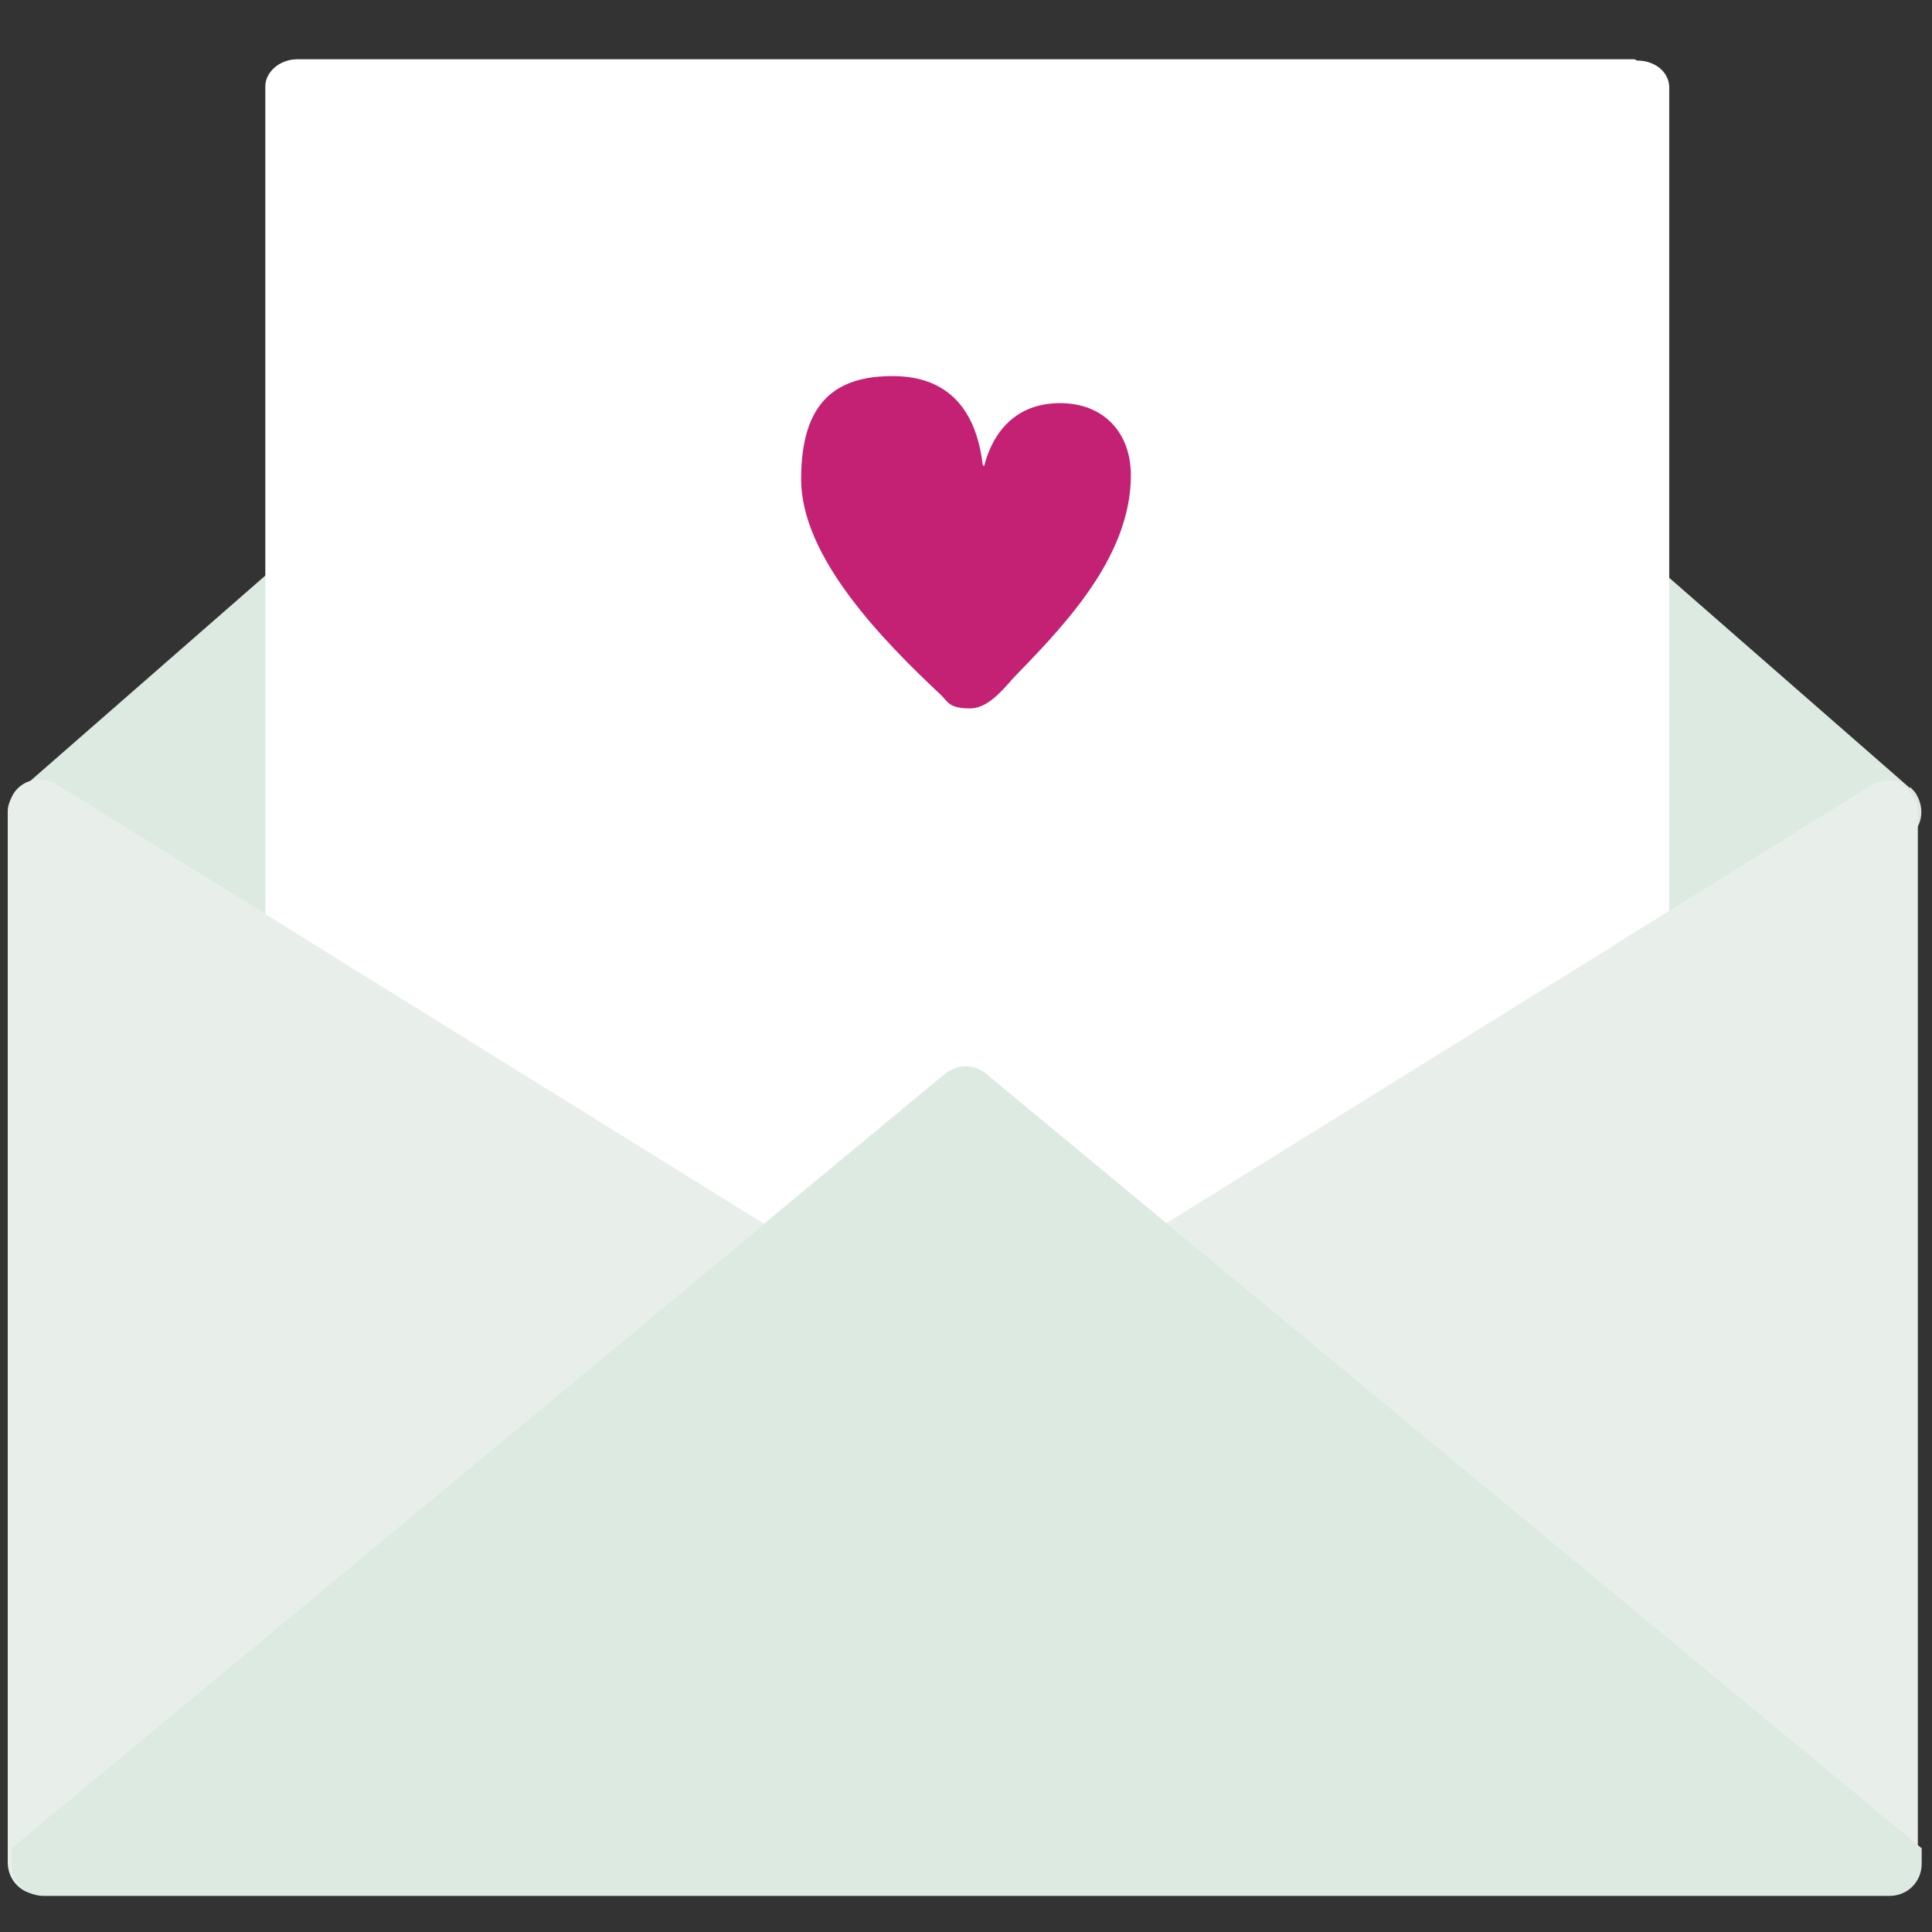
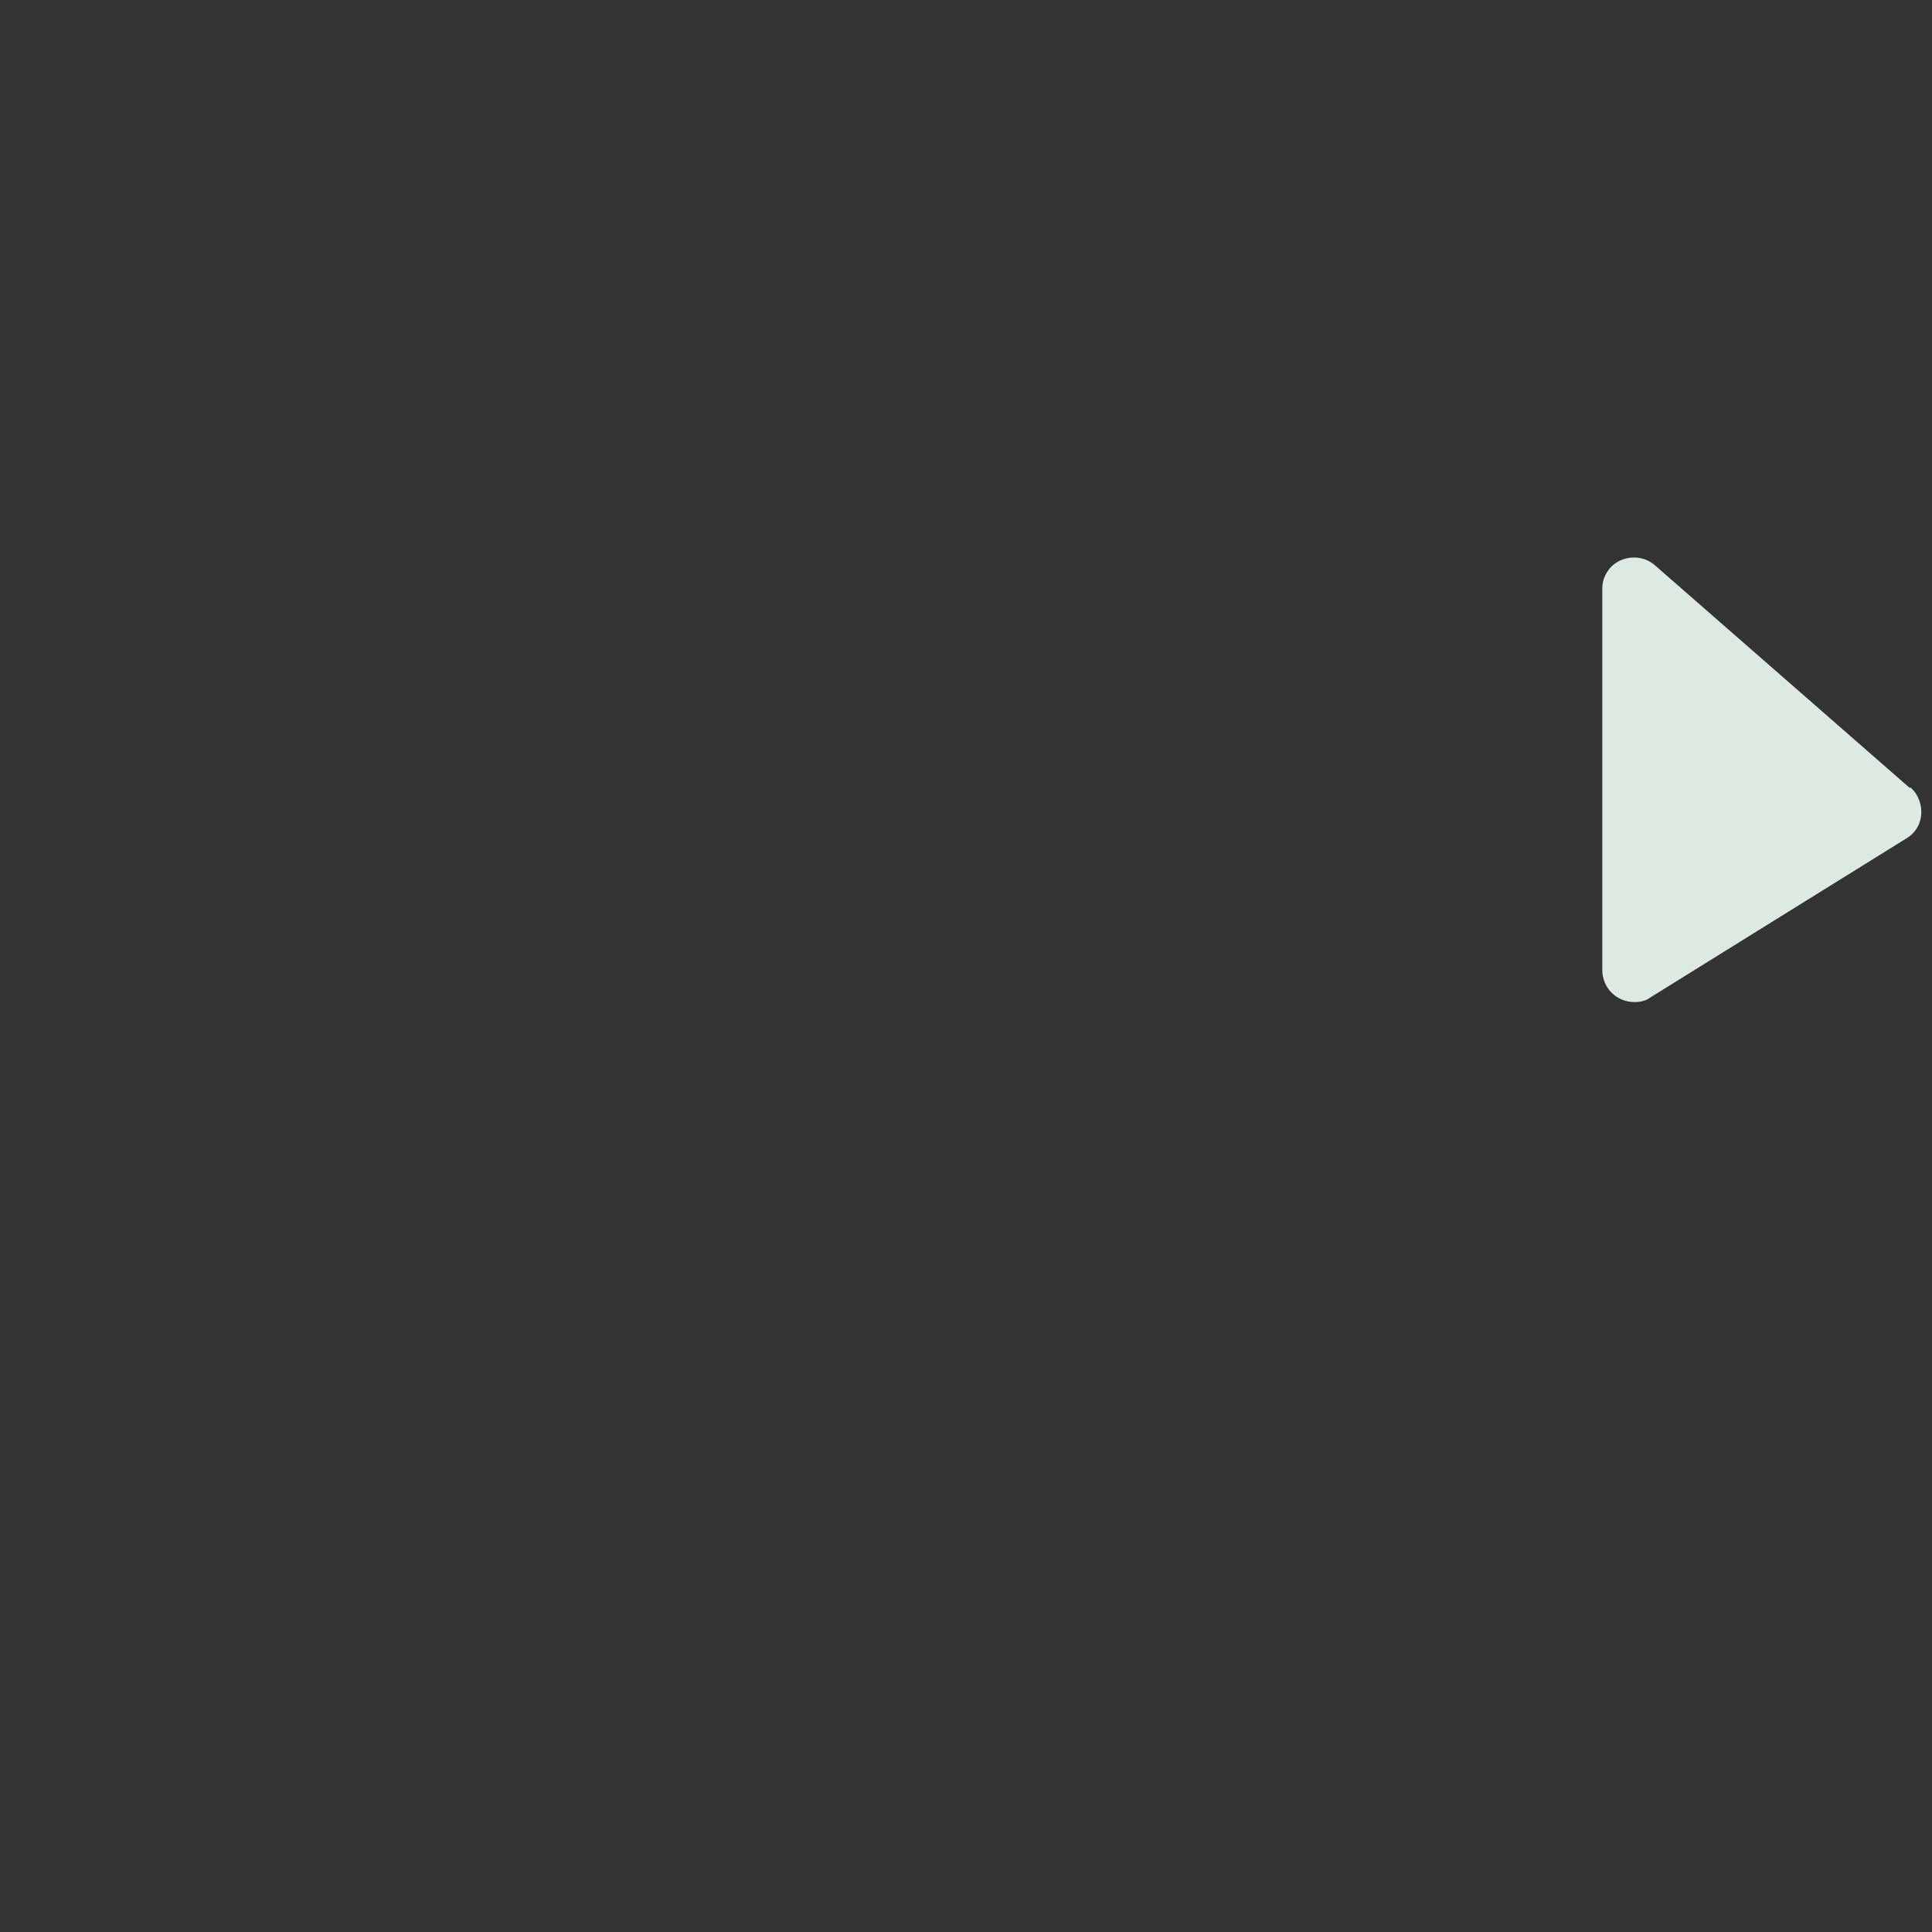
<svg xmlns="http://www.w3.org/2000/svg" id="Layer_1" width="150" height="150" version="1.1" viewBox="0 0 150 150">
  <rect x="0" y="0" width="150" height="150" fill="#333333" stroke="none" />
  <defs>
    <style> .st0 { fill: #dceae2; } .st1 { fill: #fff; } .st2 { fill: #c42074; } .st3 { fill: #e8efea; } </style>
  </defs>
  <g id="Email">
    <path class="st0" d="M148.3,61.2l-19.8-17.3c-1-.9-2.6-.8-3.5.2-.4.5-.6,1-.6,1.6v29.6c0,1.4,1.1,2.5,2.5,2.5.5,0,.9-.1,1.3-.4l19.8-12.3c1.2-.7,1.5-2.2.8-3.4-.1-.2-.3-.4-.5-.6h0Z" />
-     <path class="st0" d="M24.1,43.5c-.9-.4-1.9-.2-2.6.4L1.7,61.2c-1,.9-1.1,2.5-.2,3.5.2.2.4.3.6.5l19.8,12.3c1.2.7,2.7.4,3.4-.8.2-.4.4-.8.4-1.3v-29.6c0-1-.6-1.8-1.5-2.3Z" />
-     <path class="st1" d="M126.9,4.6H23.1c-1.4,0-2.5,1-2.5,2.1v72.2c0,.7.4,1.4,1.2,1.8l36.6,19.5c.9.5,2.1.4,2.9-.2l13.8-9.8,13.8,9.8c.8.6,2,.6,2.9.2l36.6-19.5c.7-.4,1.2-1.1,1.2-1.8V6.8c0-1.2-1.1-2.1-2.5-2.1h0Z" />
-     <path class="st3" d="M147.9,60.9c-.8-.4-1.7-.4-2.5,0l-19.8,12.3c0,0-.2.1-.3.2l-34.8,21.6-14-11.6c-.9-.8-2.2-.8-3.2,0l-14,11.6-34.8-21.6c0,0-.2-.1-.3-.2l-19.8-12.3c-1.2-.7-2.7-.4-3.4.8-.2.4-.4.8-.4,1.3v81.6c0,1.4,1.1,2.5,2.5,2.5h143.3c1.4,0,2.5-1.1,2.5-2.5V63.1c0-.9-.5-1.7-1.3-2.2h0Z" />
-     <path class="st0" d="M59.4,95L.9,143.5v1.2c0,1.4,1.1,2.5,2.5,2.5h143.3c1.4,0,2.5-1.1,2.5-2.5v-1.2l-58.6-48.5h0s-14-11.6-14-11.6c-.9-.8-2.2-.8-3.2,0l-14,11.6h0Z" />
  </g>
-   <path class="st2" d="M76.4,36.2c.7-2.7,2.5-4.9,5.9-4.9s5.5,2.3,5.5,5.6c0,6.1-4.8,11.3-8.8,15.4-.9.9-2.1,2.7-3.7,2.7s-1.7-.5-2.2-1c-4.7-4.4-10.9-10.8-10.9-16.8s2.7-8,7.1-8,6.5,2.7,7,6.9Z" />
</svg>